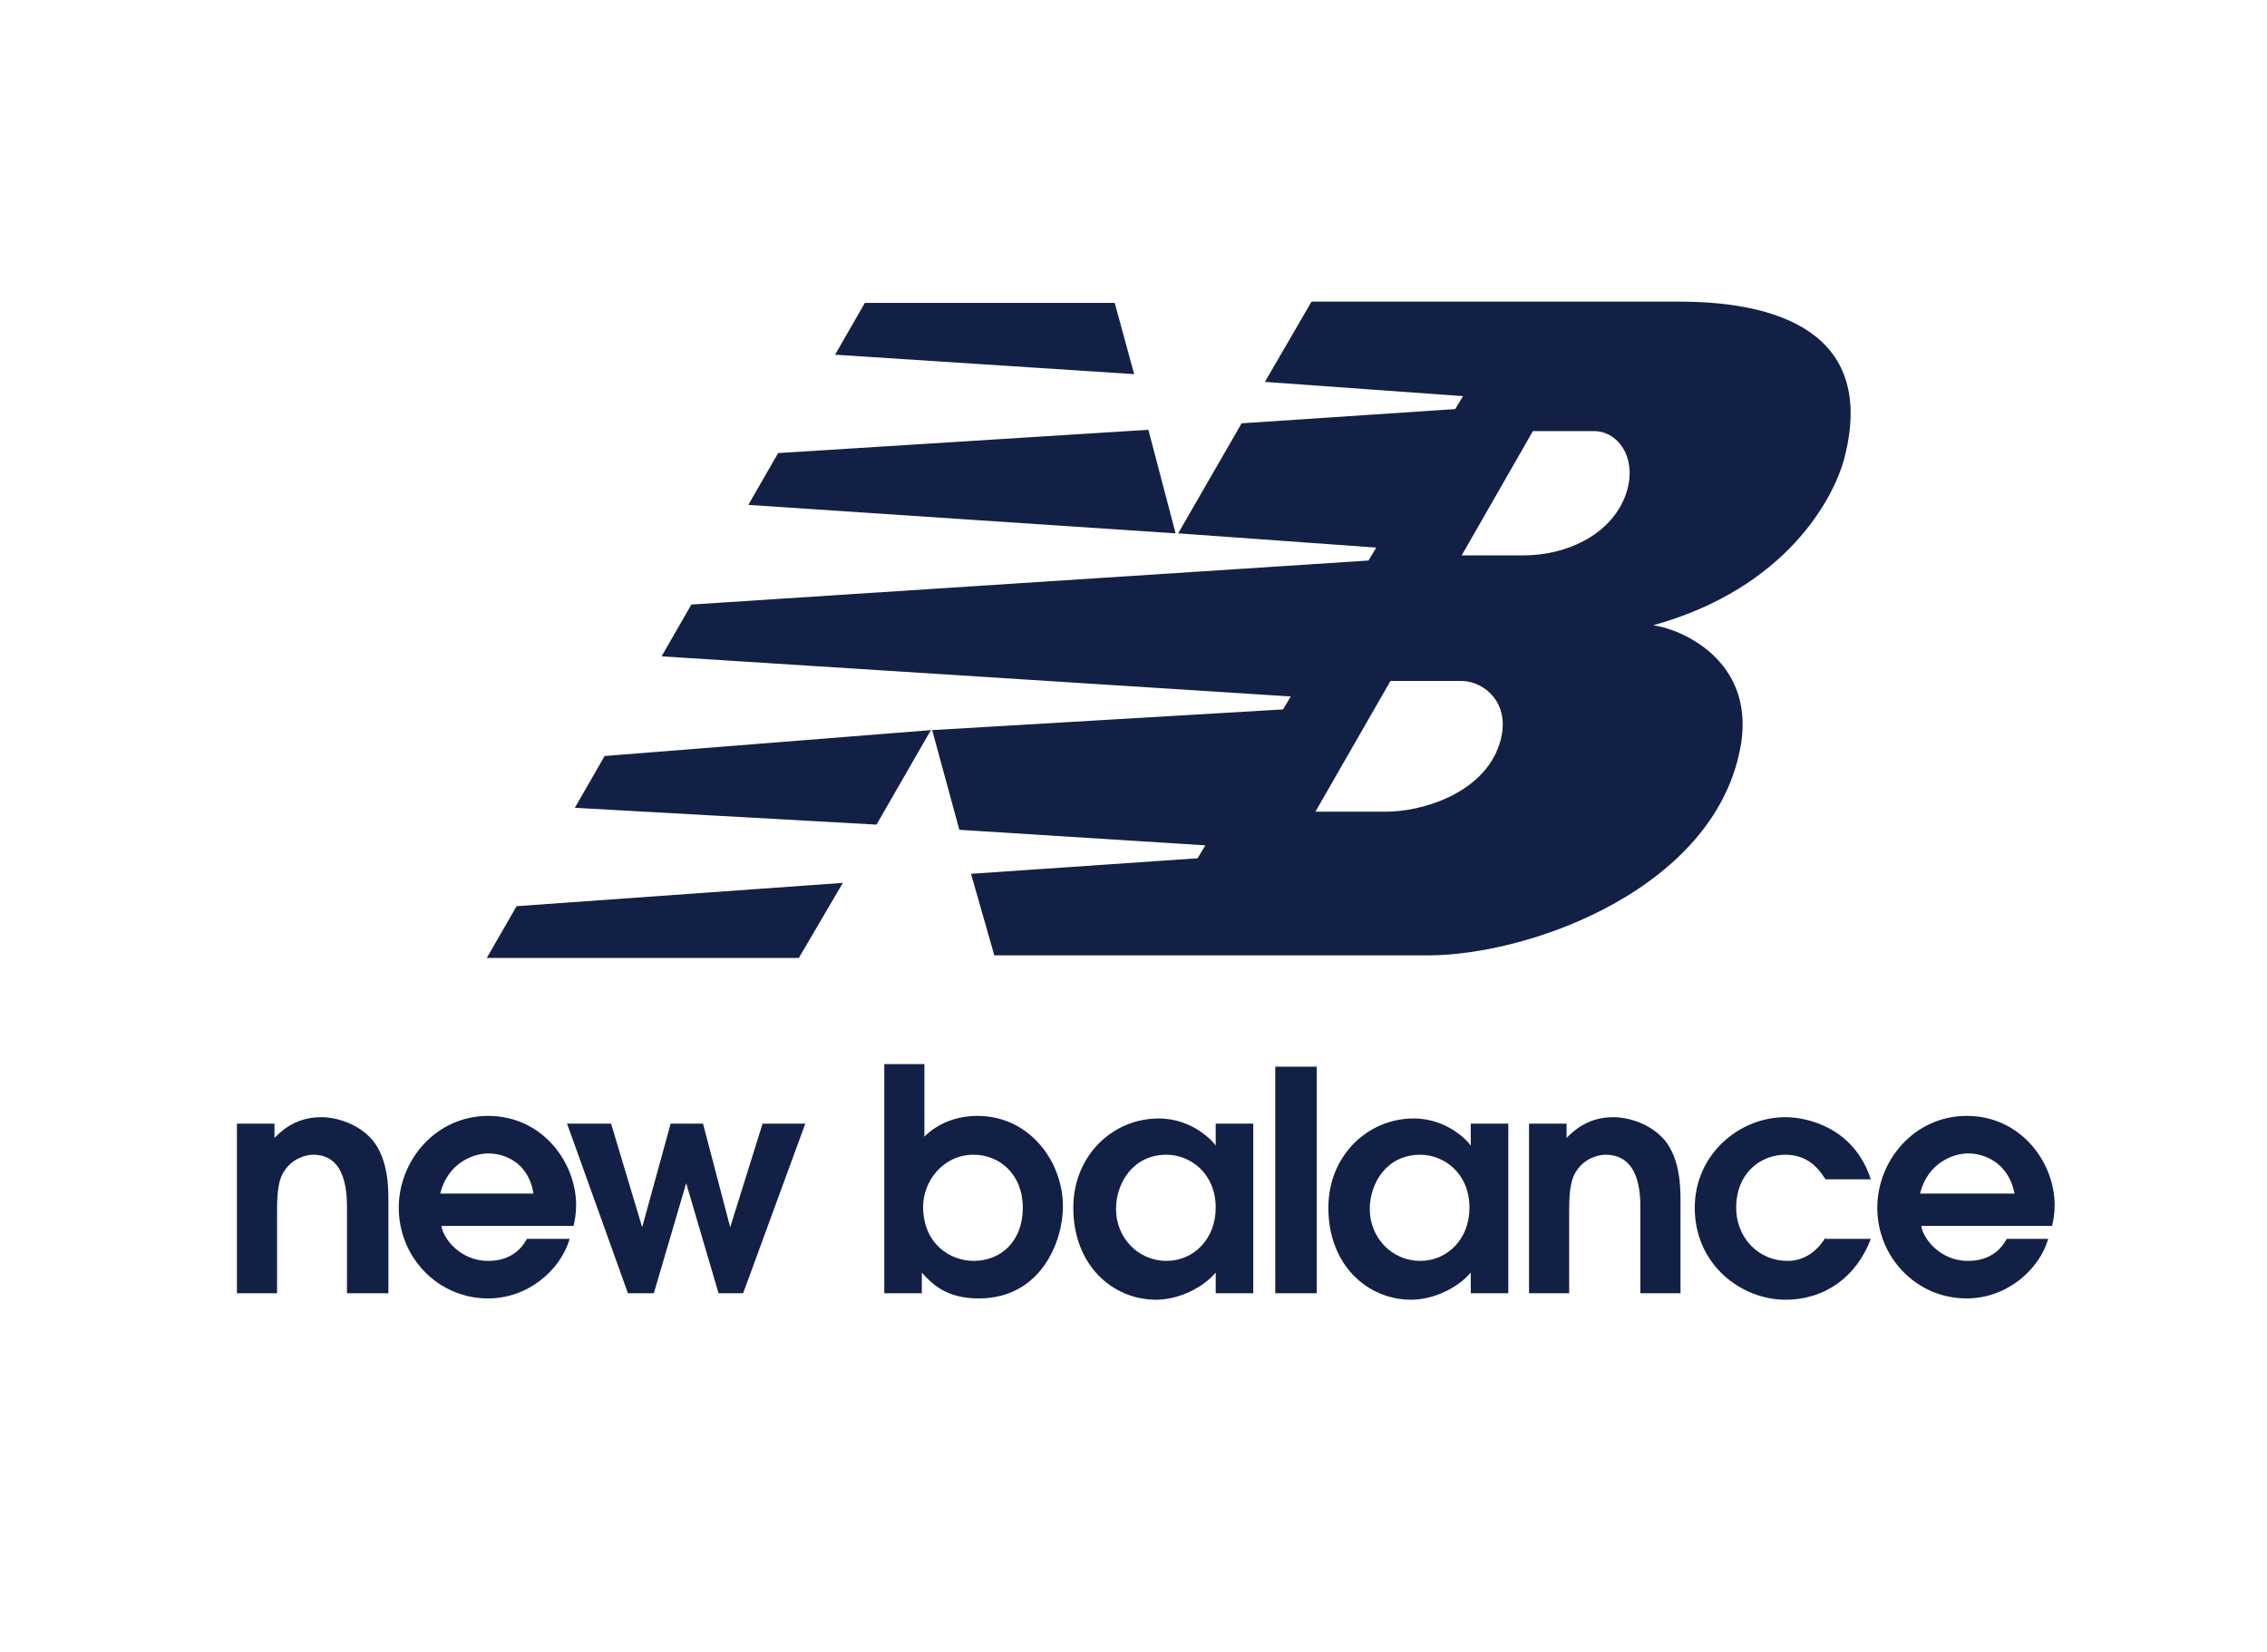
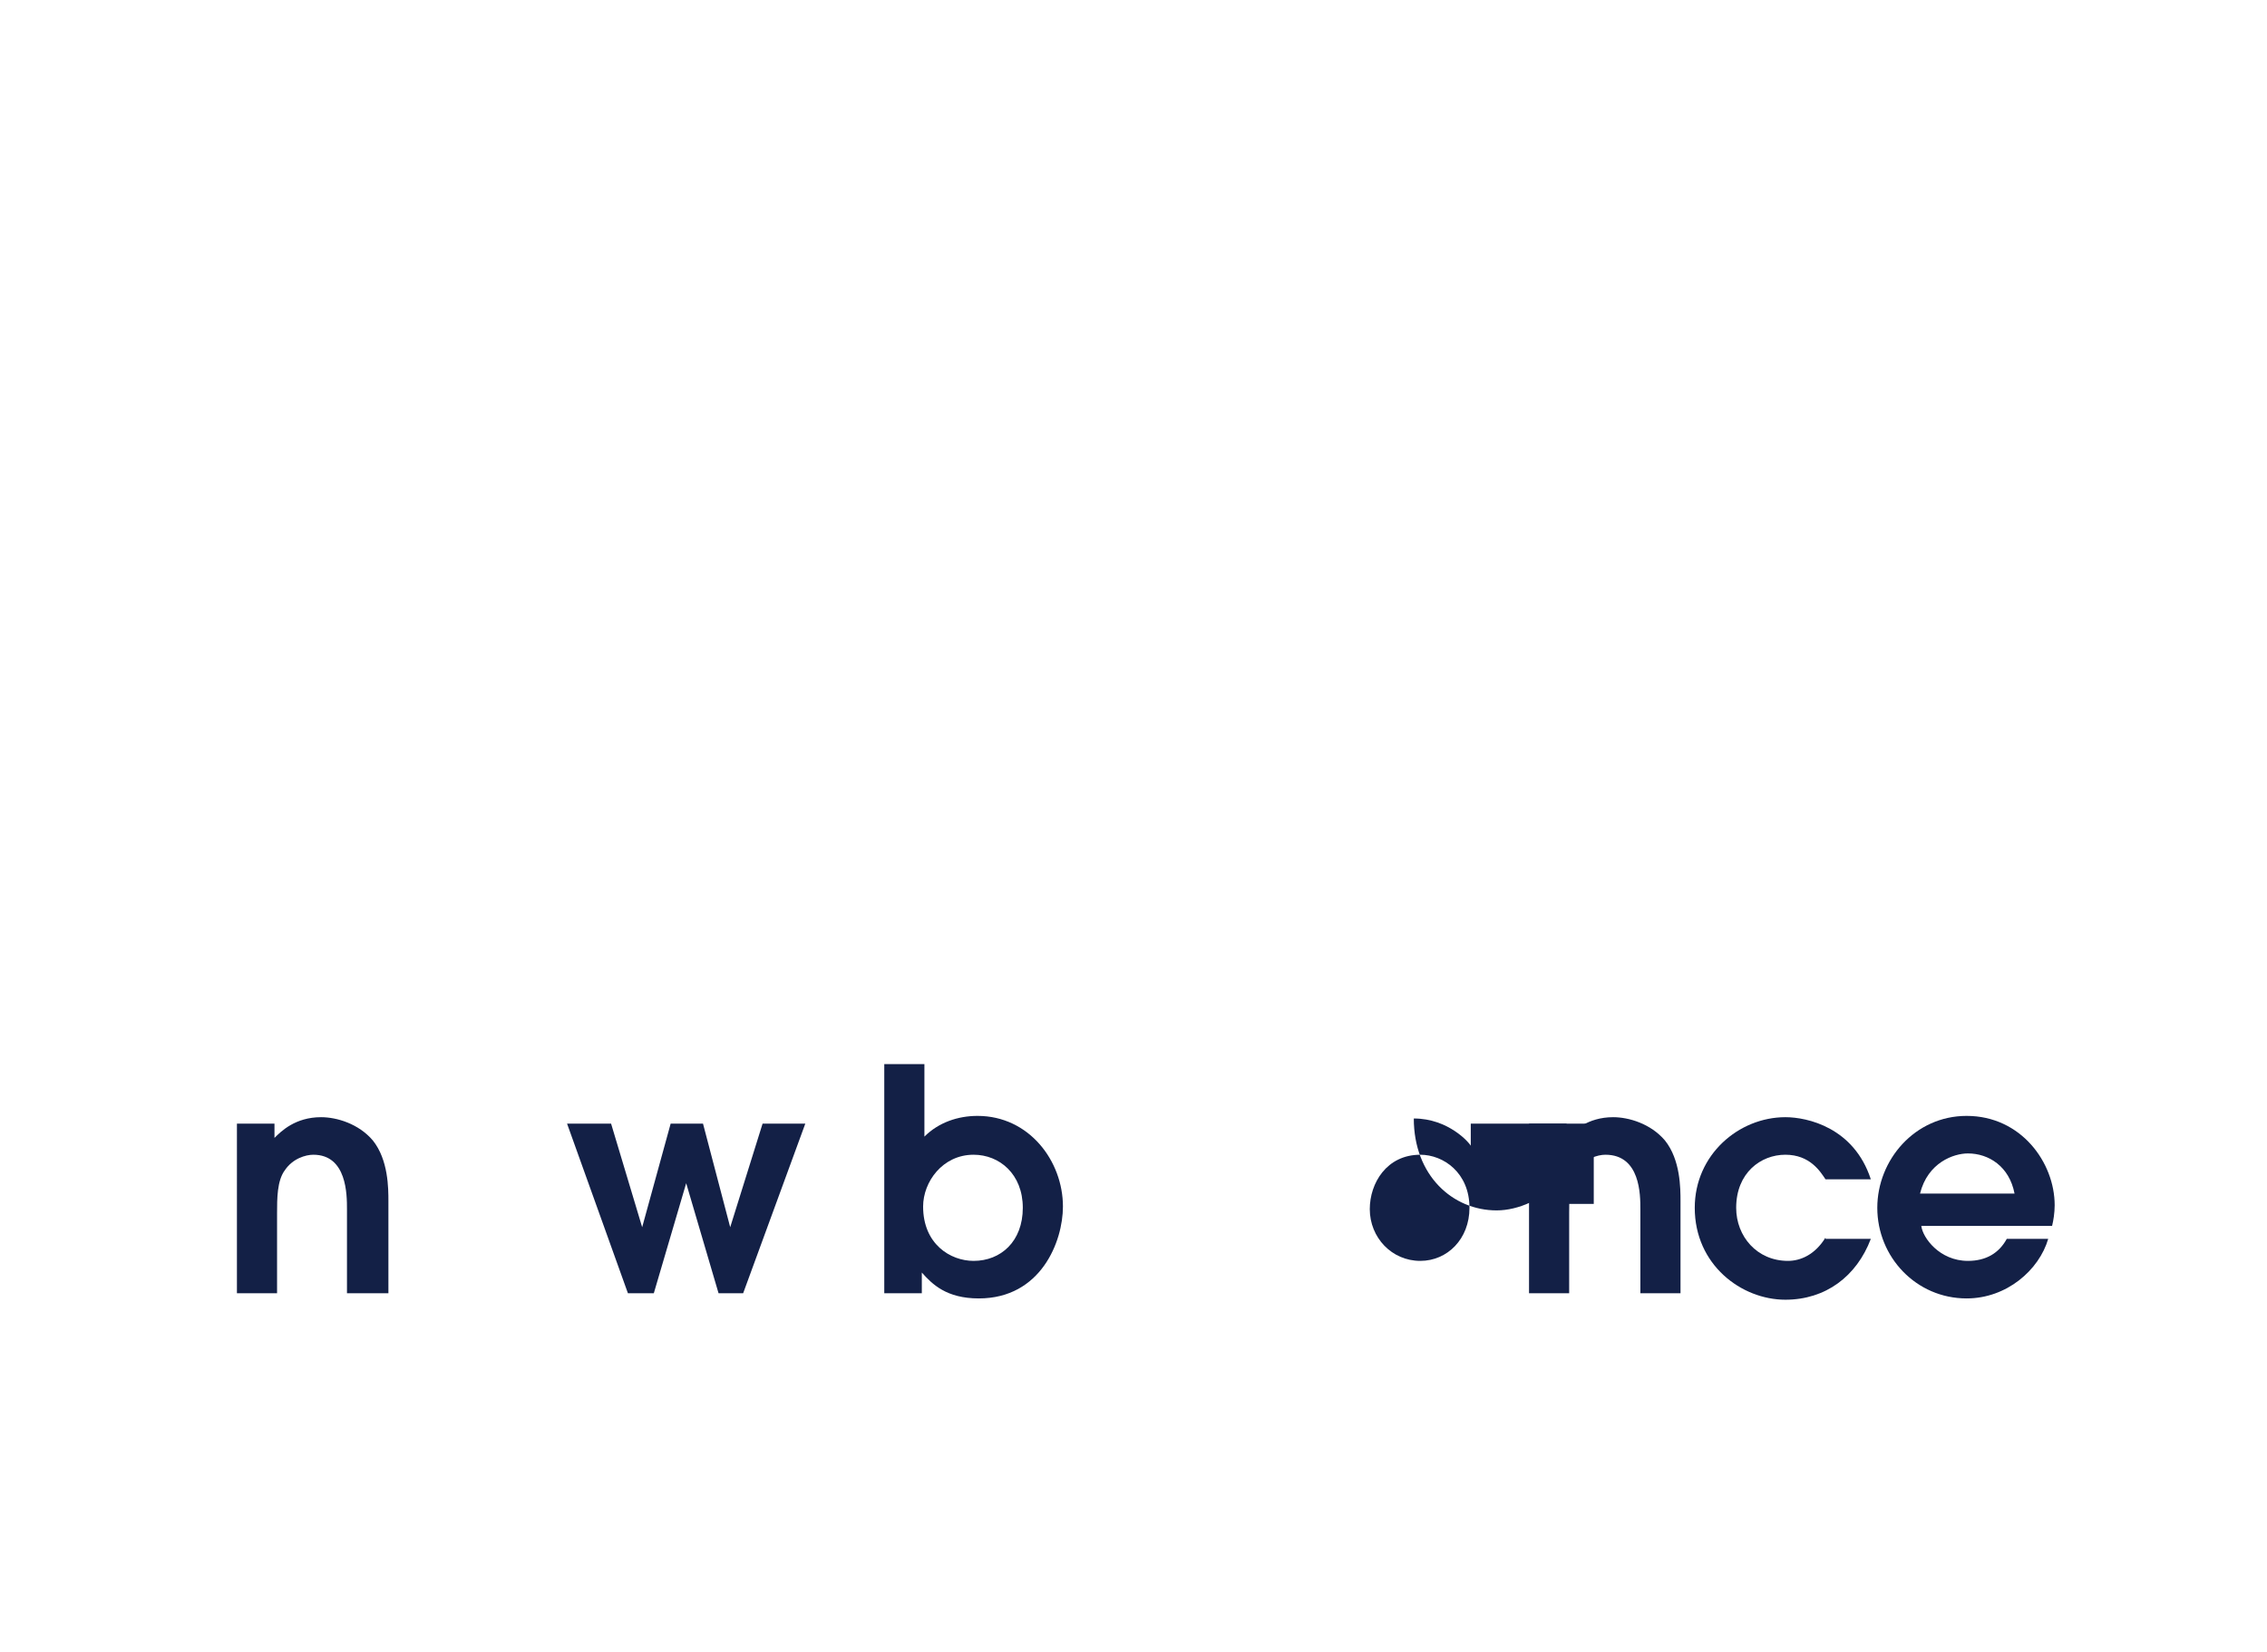
<svg xmlns="http://www.w3.org/2000/svg" version="1.1" id="Layer_1" x="0px" y="0px" viewBox="0 0 175.1 127.6" style="enable-background:new 0 0 175.1 127.6;" xml:space="preserve">
  <style type="text/css">
	.st0{clip-path:url(#SVGID_00000137836516684207225120000013528868134388296122_);}
	.st1{fill:#132046;}
	
		.st2{clip-path:url(#SVGID_00000111889091182643177290000011572789393705426827_);fill-rule:evenodd;clip-rule:evenodd;fill:#FFFFFF;}
	.st3{fill:#FFFFFF;}
	.st4{fill-rule:evenodd;clip-rule:evenodd;fill:#FFFFFF;}
	.st5{fill-rule:evenodd;clip-rule:evenodd;fill:#132046;}
</style>
  <path class="st1" d="M18.3,99.9h3.1v-6.2c0-1.1,0-2.5,0.6-3.3c0.6-0.9,1.6-1.2,2.2-1.2c2.6,0,2.6,3.1,2.6,4.2v6.5H30v-7.1  c0-1,0-3.2-1.2-4.7c-1.1-1.3-2.8-1.8-4-1.8c-2,0-3.1,1.1-3.6,1.6v-1.1h-2.9V99.9" />
-   <path class="st5" d="M44.3,94.7c0.1-0.4,0.2-1,0.2-1.6c0-3.3-2.6-6.9-6.8-6.9c-4,0-6.9,3.4-6.9,7.1c0,3.8,3,7,6.9,7  c3.1,0,5.6-2.2,6.3-4.6h-3.3c-0.6,1.1-1.6,1.7-3,1.7c-2.2,0-3.5-1.8-3.6-2.7H44.3L44.3,94.7z M34,92.2c0.6-2.4,2.6-3.1,3.7-3.1  c1.6,0,3.2,1,3.5,3.1H34" />
  <polyline class="st1" points="48.5,99.9 50.5,99.9 53,91.4 53,91.4 55.5,99.9 57.4,99.9 62.2,86.8 58.9,86.8 56.4,94.8 56.4,94.8   54.3,86.8 51.8,86.8 49.6,94.8 49.6,94.8 47.2,86.8 43.8,86.8 48.5,99.9 " />
  <path class="st5" d="M68.3,99.9h2.9v-1.6c0.8,0.9,1.9,2,4.4,2c4.8,0,6.5-4.4,6.5-7.1c0-3.5-2.6-7-6.6-7c-1.5,0-3,0.5-4.1,1.6v-5.6  h-3.1V99.9L68.3,99.9z M71.3,93.2c0-1.9,1.5-4,3.9-4c2,0,3.8,1.5,3.8,4.1c0,2.6-1.7,4.1-3.8,4.1C73.4,97.4,71.3,96.1,71.3,93.2" />
-   <path class="st5" d="M96.8,86.8h-2.9v1.7h0c-0.1-0.2-1.7-2.1-4.4-2.1c-3.6,0-6.6,2.9-6.6,6.9c0,4.4,3,7.1,6.4,7.1  c1.7,0,3.6-0.9,4.6-2.1v1.6h2.9V86.8L96.8,86.8z M93.9,93.3c0,2.4-1.7,4.1-3.8,4.1c-2.2,0-3.9-1.8-3.9-4c0-2,1.3-4.2,3.9-4.2  C91.9,89.2,93.9,90.6,93.9,93.3" />
-   <polygon class="st1" points="101.7,99.9 101.7,82.4 98.5,82.4 98.5,99.9 101.7,99.9 " />
-   <path class="st5" d="M116.5,86.8h-2.9v1.7h0c-0.1-0.2-1.7-2.1-4.4-2.1c-3.6,0-6.6,2.9-6.6,6.9c0,4.4,3,7.1,6.4,7.1  c1.7,0,3.6-0.9,4.6-2.1v1.6h2.9V86.8L116.5,86.8z M113.5,93.3c0,2.4-1.7,4.1-3.8,4.1c-2.2,0-3.9-1.8-3.9-4c0-2,1.3-4.2,3.9-4.2  C111.5,89.2,113.5,90.6,113.5,93.3" />
+   <path class="st5" d="M116.5,86.8h-2.9v1.7h0c-0.1-0.2-1.7-2.1-4.4-2.1c0,4.4,3,7.1,6.4,7.1  c1.7,0,3.6-0.9,4.6-2.1v1.6h2.9V86.8L116.5,86.8z M113.5,93.3c0,2.4-1.7,4.1-3.8,4.1c-2.2,0-3.9-1.8-3.9-4c0-2,1.3-4.2,3.9-4.2  C111.5,89.2,113.5,90.6,113.5,93.3" />
  <path class="st1" d="M118.1,99.9h3.1v-6.2c0-1.1,0-2.5,0.6-3.3c0.6-0.9,1.6-1.2,2.2-1.2c2.7,0,2.7,3.1,2.7,4.2v6.5h3.1v-7.1  c0-1,0-3.2-1.2-4.7c-1.1-1.3-2.8-1.8-4-1.8c-2,0-3.1,1.1-3.6,1.6v-1.1h-2.9V99.9" />
  <path class="st1" d="M141,95.6c-0.8,1.3-1.9,1.8-2.9,1.8c-2.4,0-4-1.9-4-4.1c0-2.7,1.9-4.1,3.8-4.1c1.9,0,2.7,1.3,3.1,1.9h3.5  c-1.3-4-4.9-4.8-6.6-4.8c-3.6,0-7,2.9-7,7c0,4.4,3.6,7.1,7,7.1c3.1,0,5.5-1.8,6.6-4.7H141" />
  <path class="st5" d="M158.5,94.7c0.1-0.4,0.2-1,0.2-1.6c0-3.3-2.6-6.9-6.8-6.9c-4,0-6.9,3.4-6.9,7.1c0,3.8,3,7,6.9,7  c3.1,0,5.6-2.2,6.3-4.6H155c-0.6,1.1-1.6,1.7-3,1.7c-2.2,0-3.5-1.8-3.6-2.7H158.5L158.5,94.7z M148.3,92.2c0.6-2.4,2.6-3.1,3.7-3.1  c1.6,0,3.2,1,3.6,3.1H148.3" />
-   <path class="st5" d="M71.9,56.4l-4.2,7.3l-23.3-1.3l2.3-4L71.9,56.4L71.9,56.4z M88.7,33.2l2.1,8l-33-2.2l2.3-4L88.7,33.2L88.7,33.2  z M66.8,23.4l19.3,0l1.5,5.5l-23.1-1.5L66.8,23.4L66.8,23.4z M65.1,68.2l-3.4,5.8l-24.1,0l2.3-4L65.1,68.2L65.1,68.2z M107.4,52.6  l-5.8,10.1h5.5c2.6,0,7.2-1.3,8.6-4.9c1.3-3.4-1.1-5.2-2.8-5.2L107.4,52.6L107.4,52.6z M112.9,42.9l4.8,0c3.2,0,6.6-1.5,7.8-4.5  c1.1-2.8-0.4-5.1-2.4-5.1l-4.7,0L112.9,42.9L112.9,42.9z M91,41.2l4.9-8.5l16.5-1.1l0.6-1l-15.3-1.1l3.6-6.2l28.4,0  c8.7,0,15.2,3.1,12.7,12.3c-0.8,2.8-4.3,9.8-14.7,12.7c2.2,0.3,7.7,2.7,6.8,9c-1.7,11.2-16.2,16.5-24.2,16.5l-33.5,0L75,67.5  l17.5-1.2l0.6-1l-19-1.2l-2.1-7.7l27.1-1.6l0.6-1l-48.6-3.1l2.3-4l52.3-3.4l0.6-1L91,41.2" />
</svg>